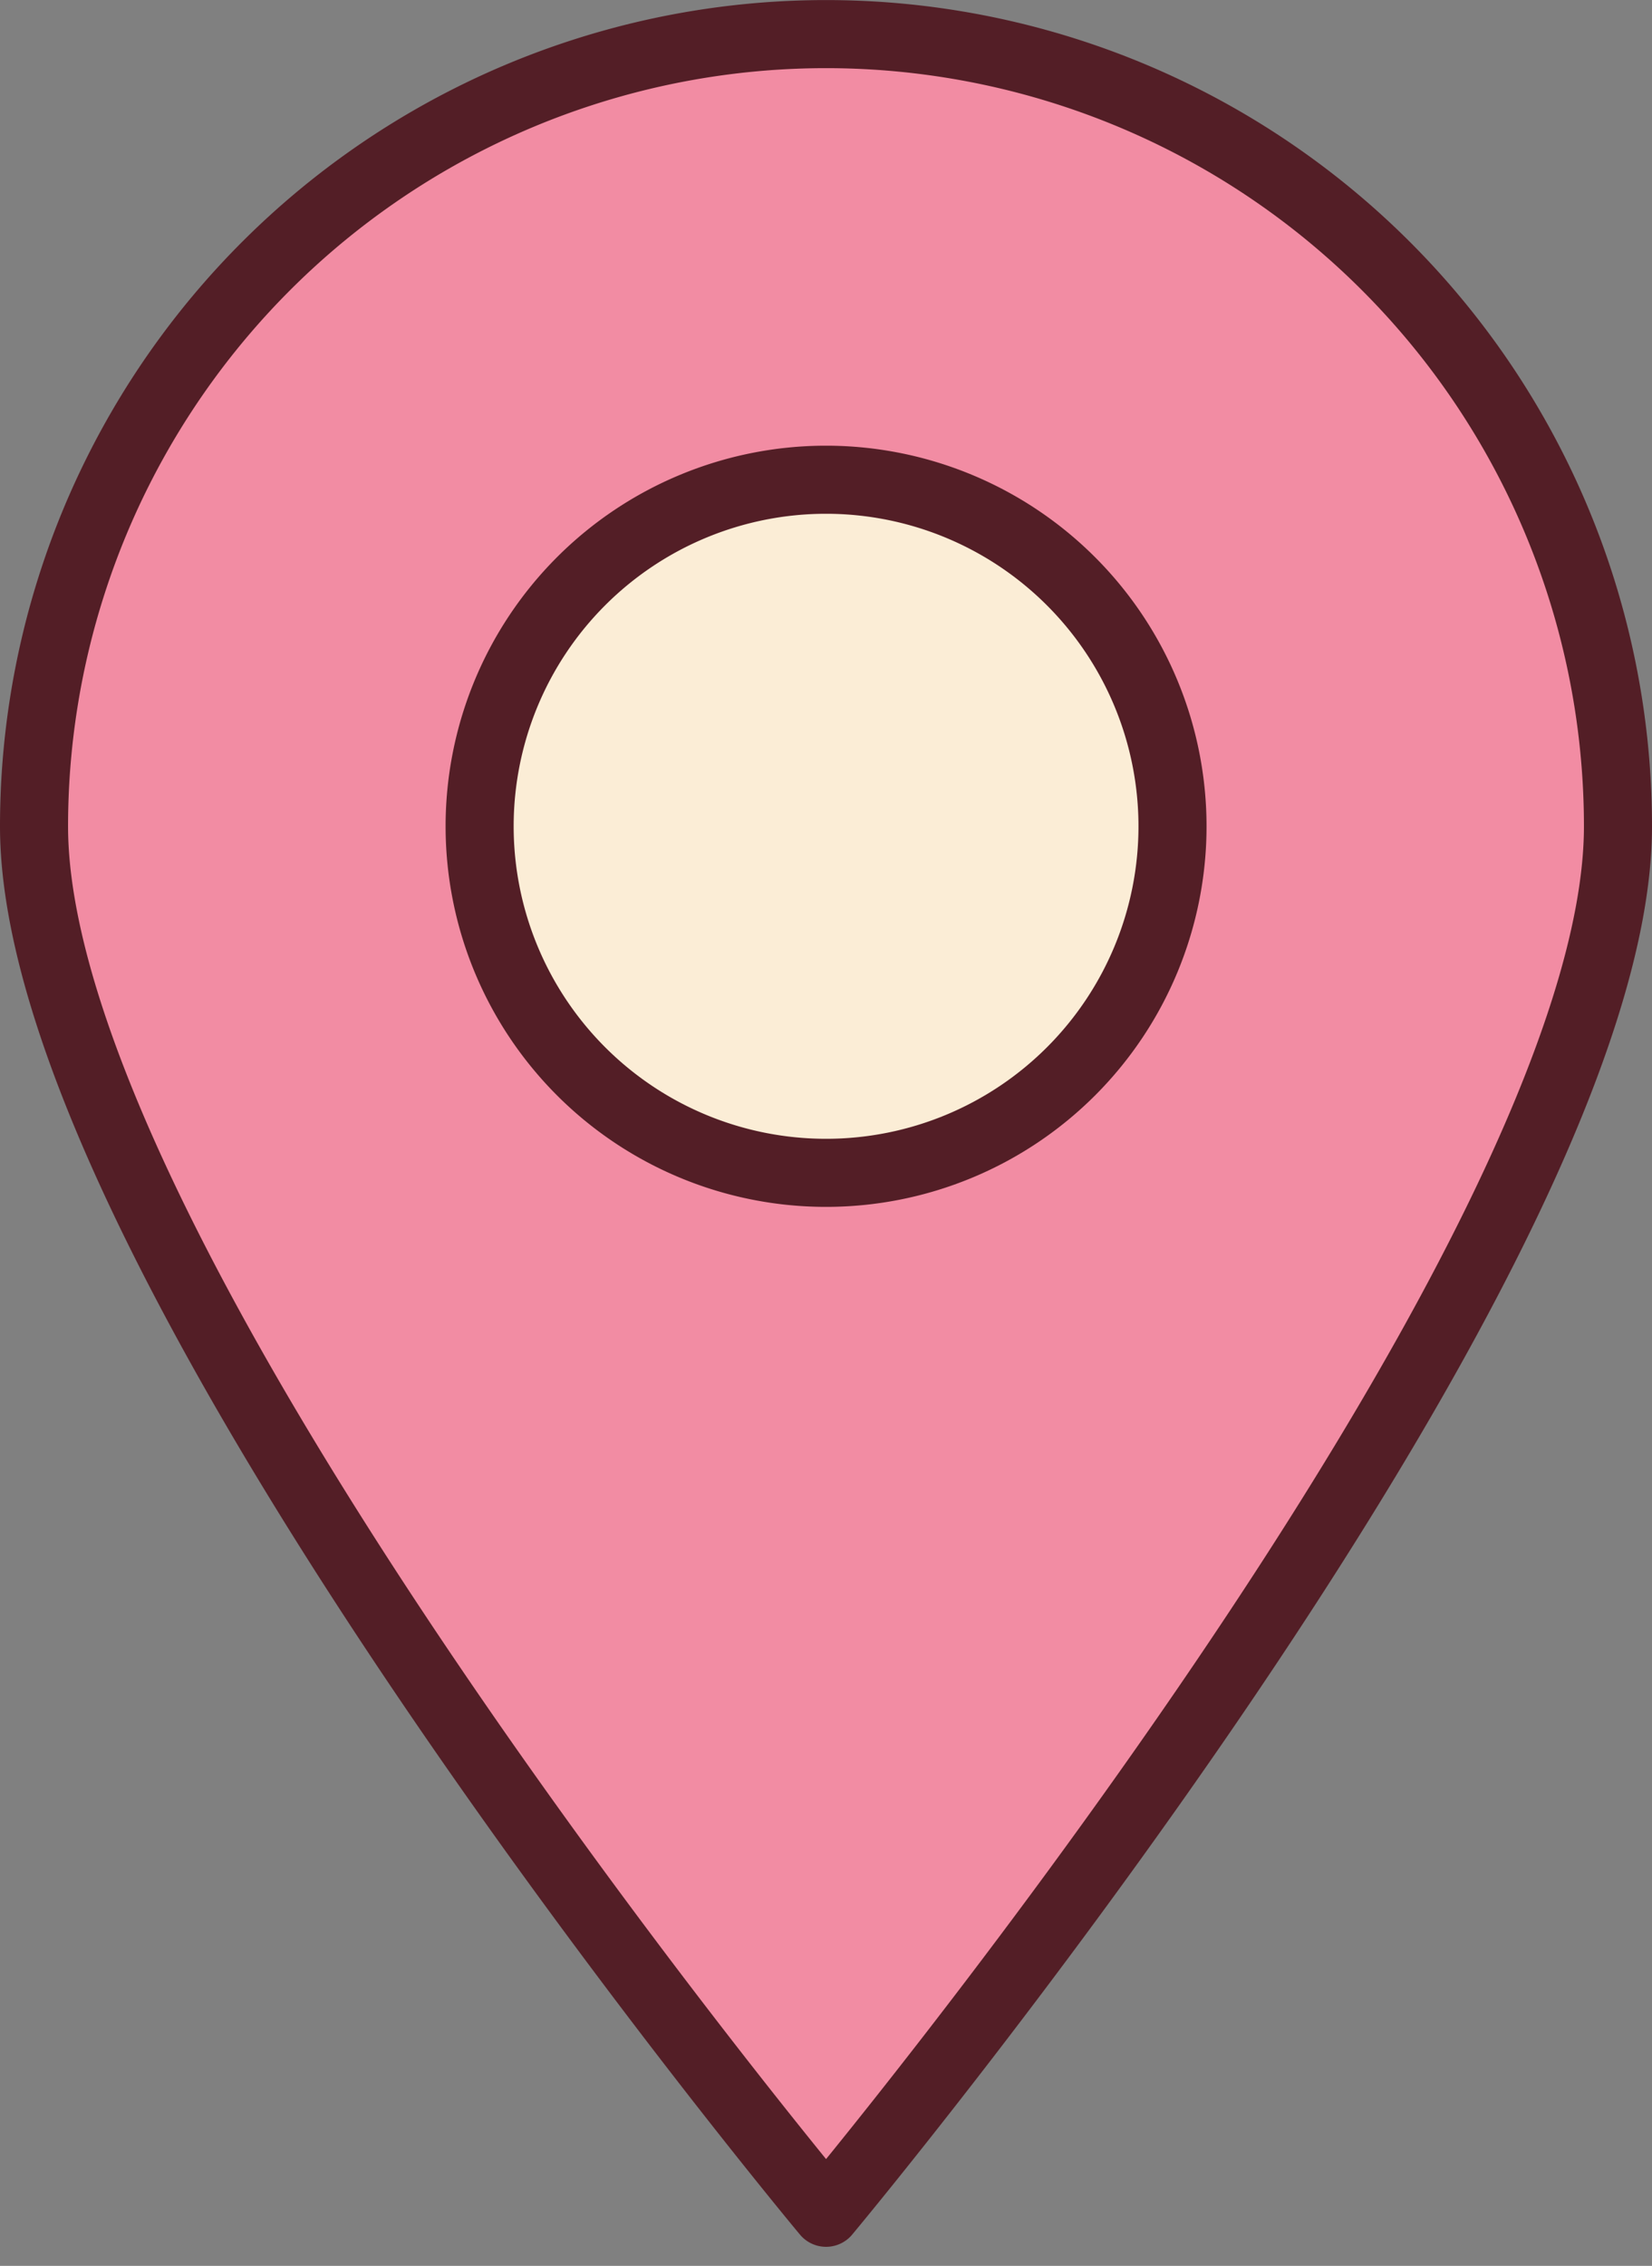
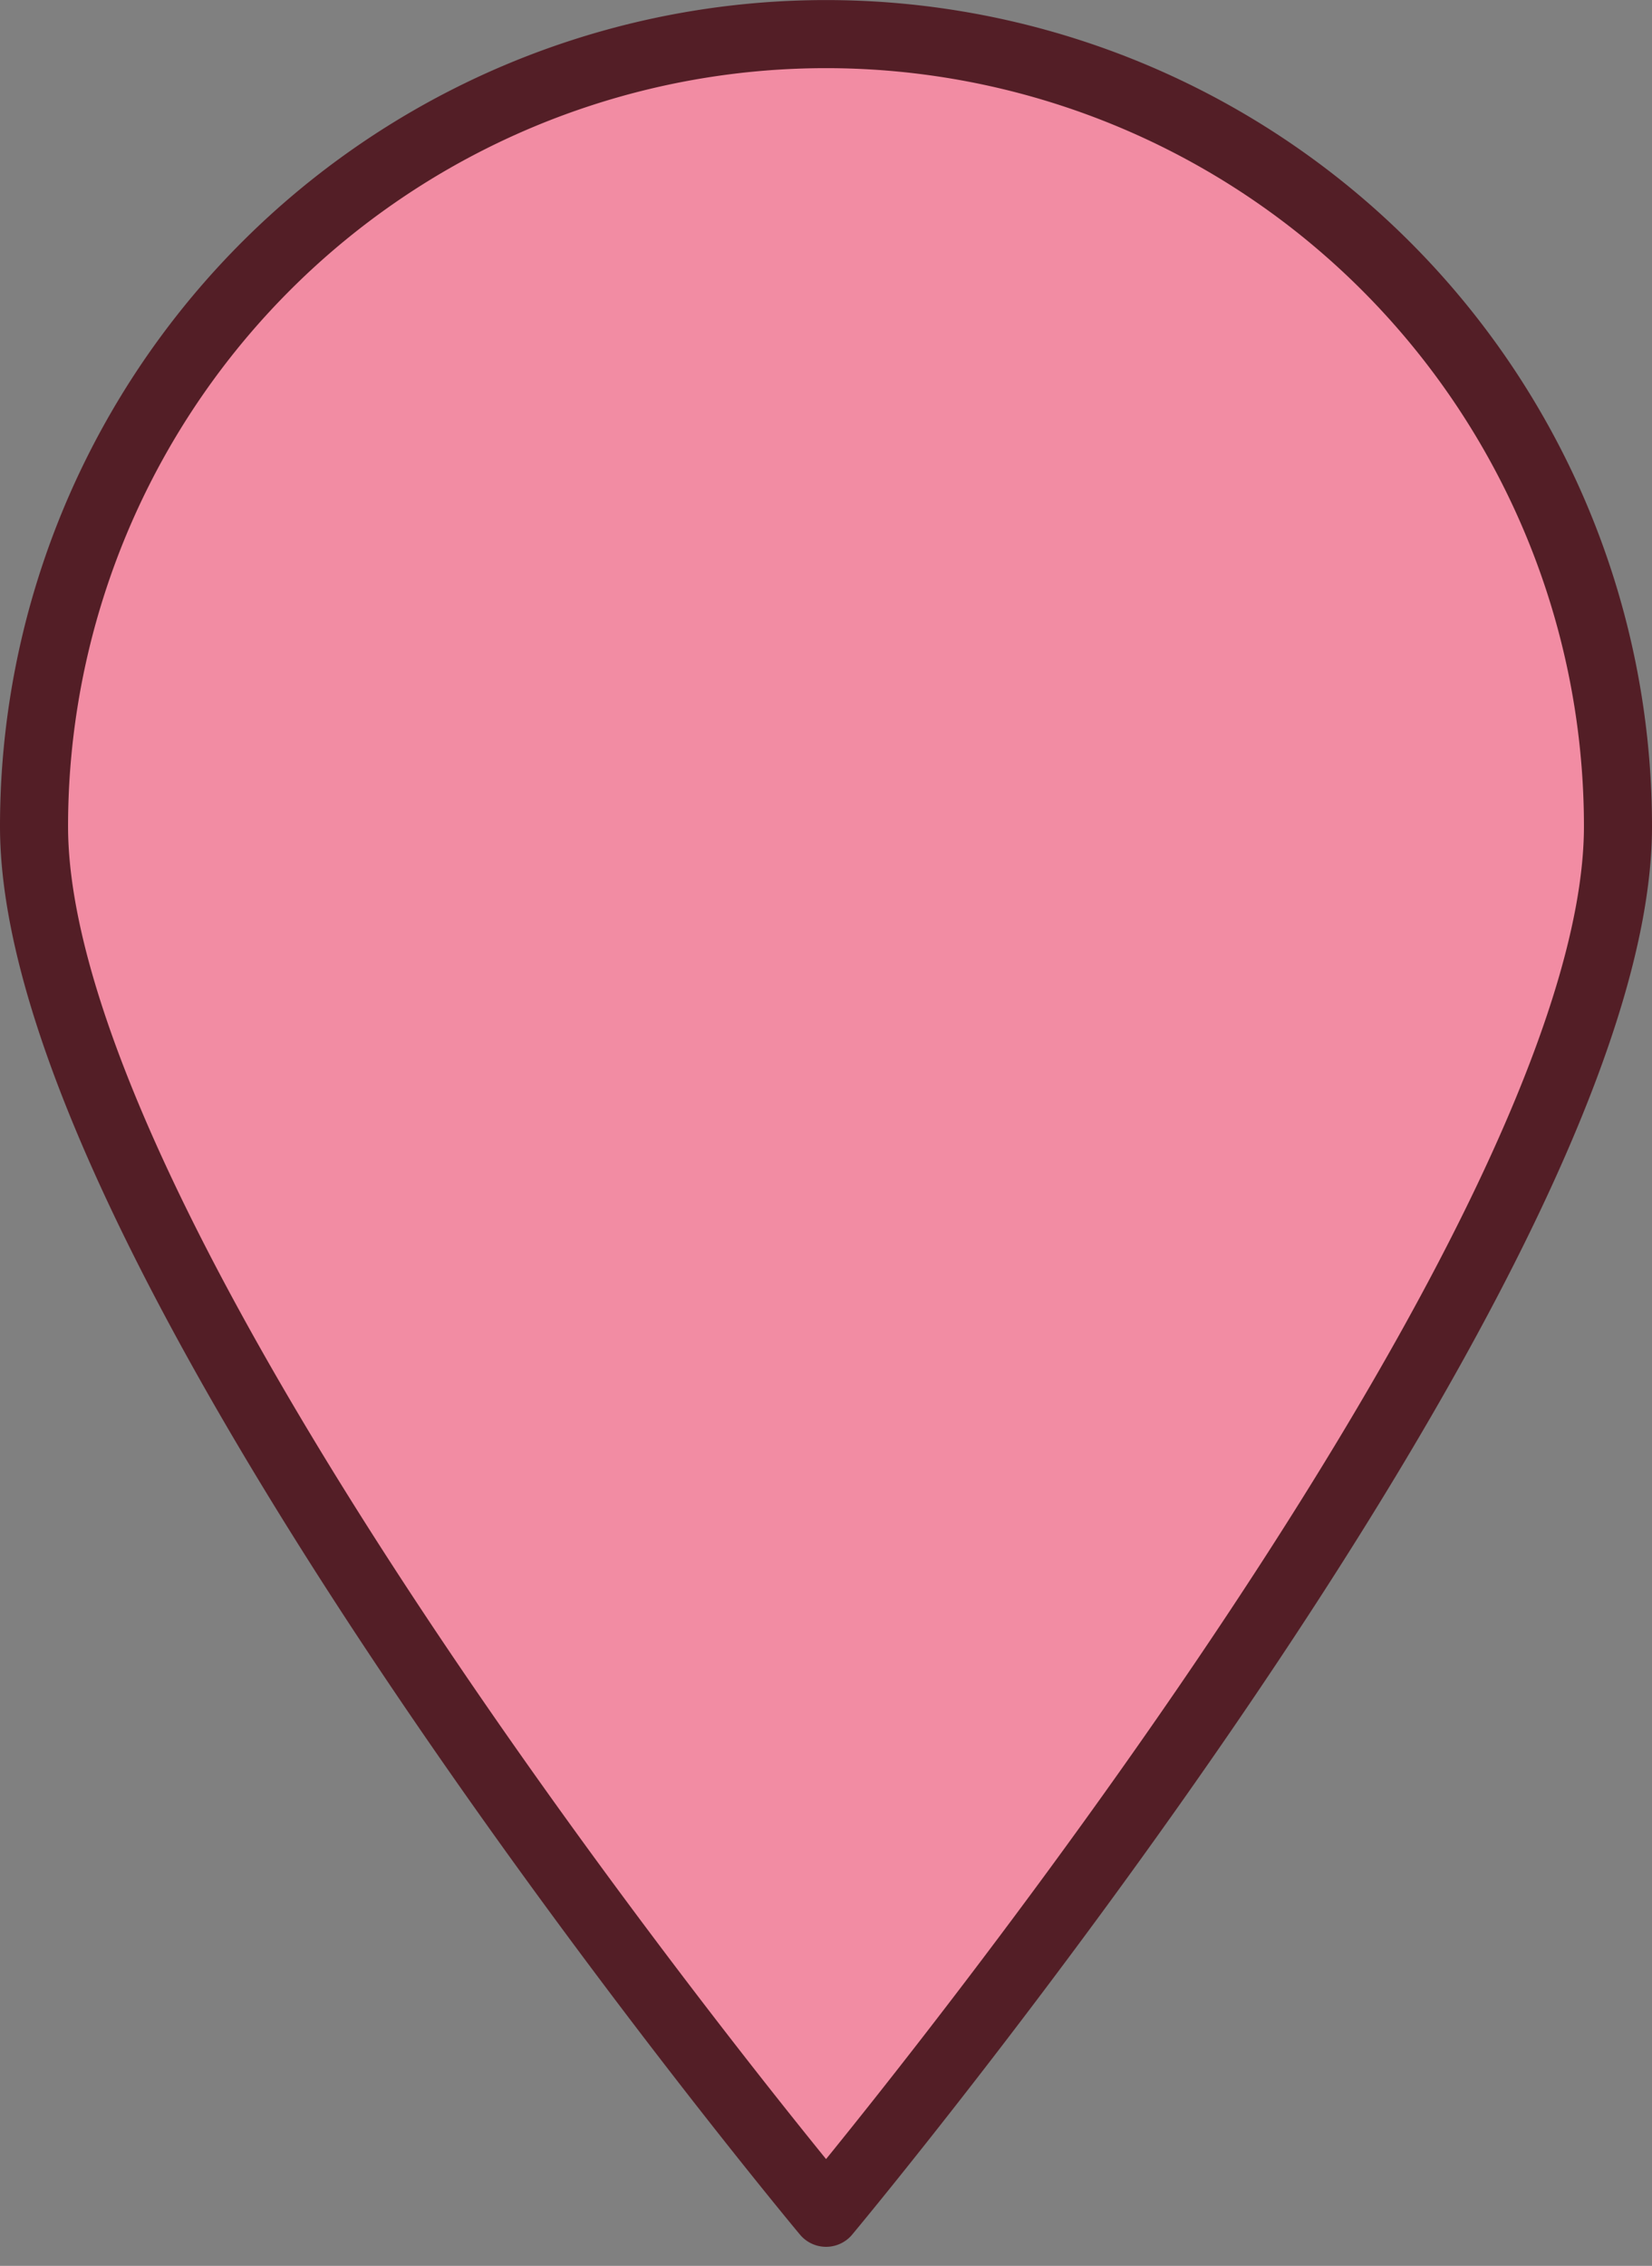
<svg xmlns="http://www.w3.org/2000/svg" width="24.272" height="33.28" viewBox="0 0 24.272 33.28">
  <rect x="0" y="0" width="24.272" height="33.28" fill="#808080" stroke="none" />
  <g transform="translate(0.5 0.5)">
    <path d="M23.772,12.137c0,6.427-11.635,20.363-11.635,20.363S.5,18.564.5,12.137a11.636,11.636,0,1,1,23.272,0Z" transform="translate(-0.5 -0.5)" fill="#f28ca3" stroke="#531e26" stroke-linecap="square" stroke-miterlimit="10" stroke-width="1" />
-     <path d="M14.772,9.682A5.09,5.09,0,1,1,9.681,4.591,5.092,5.092,0,0,1,14.772,9.682Z" transform="translate(1.955 1.955)" fill="#fbedd6" stroke="#531e26" stroke-linecap="square" stroke-miterlimit="10" stroke-width="1" />
  </g>
</svg>